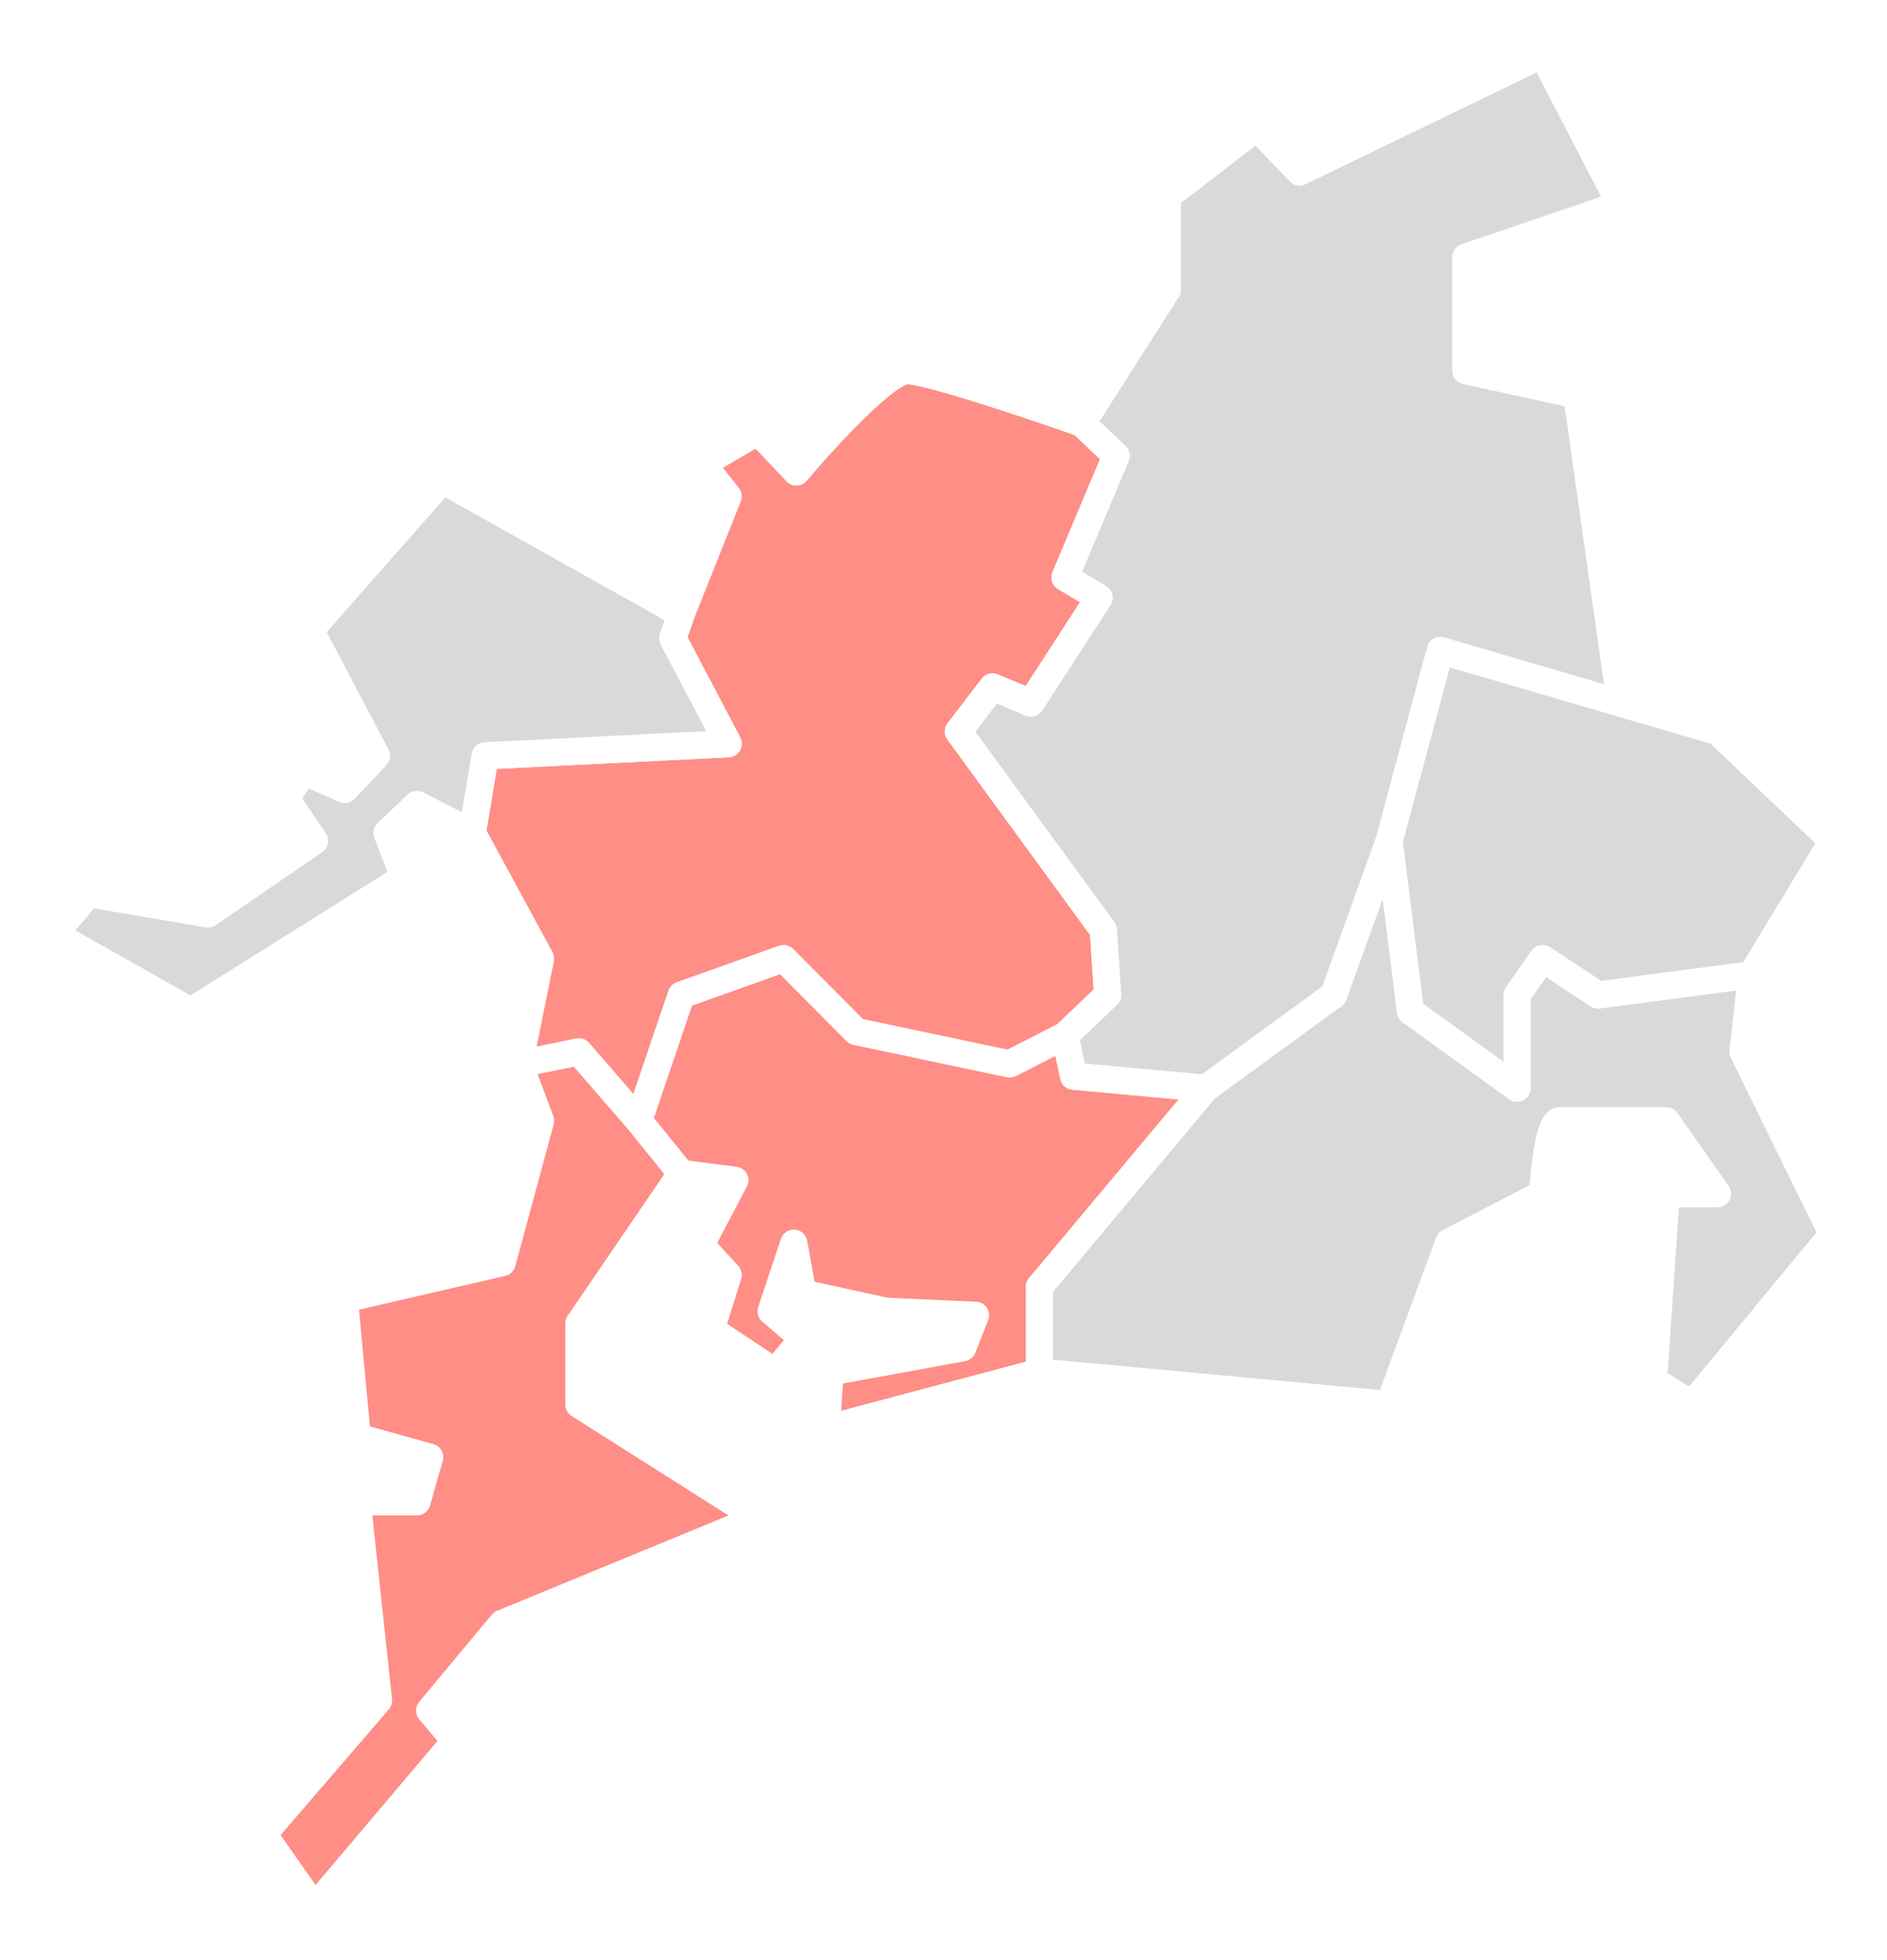
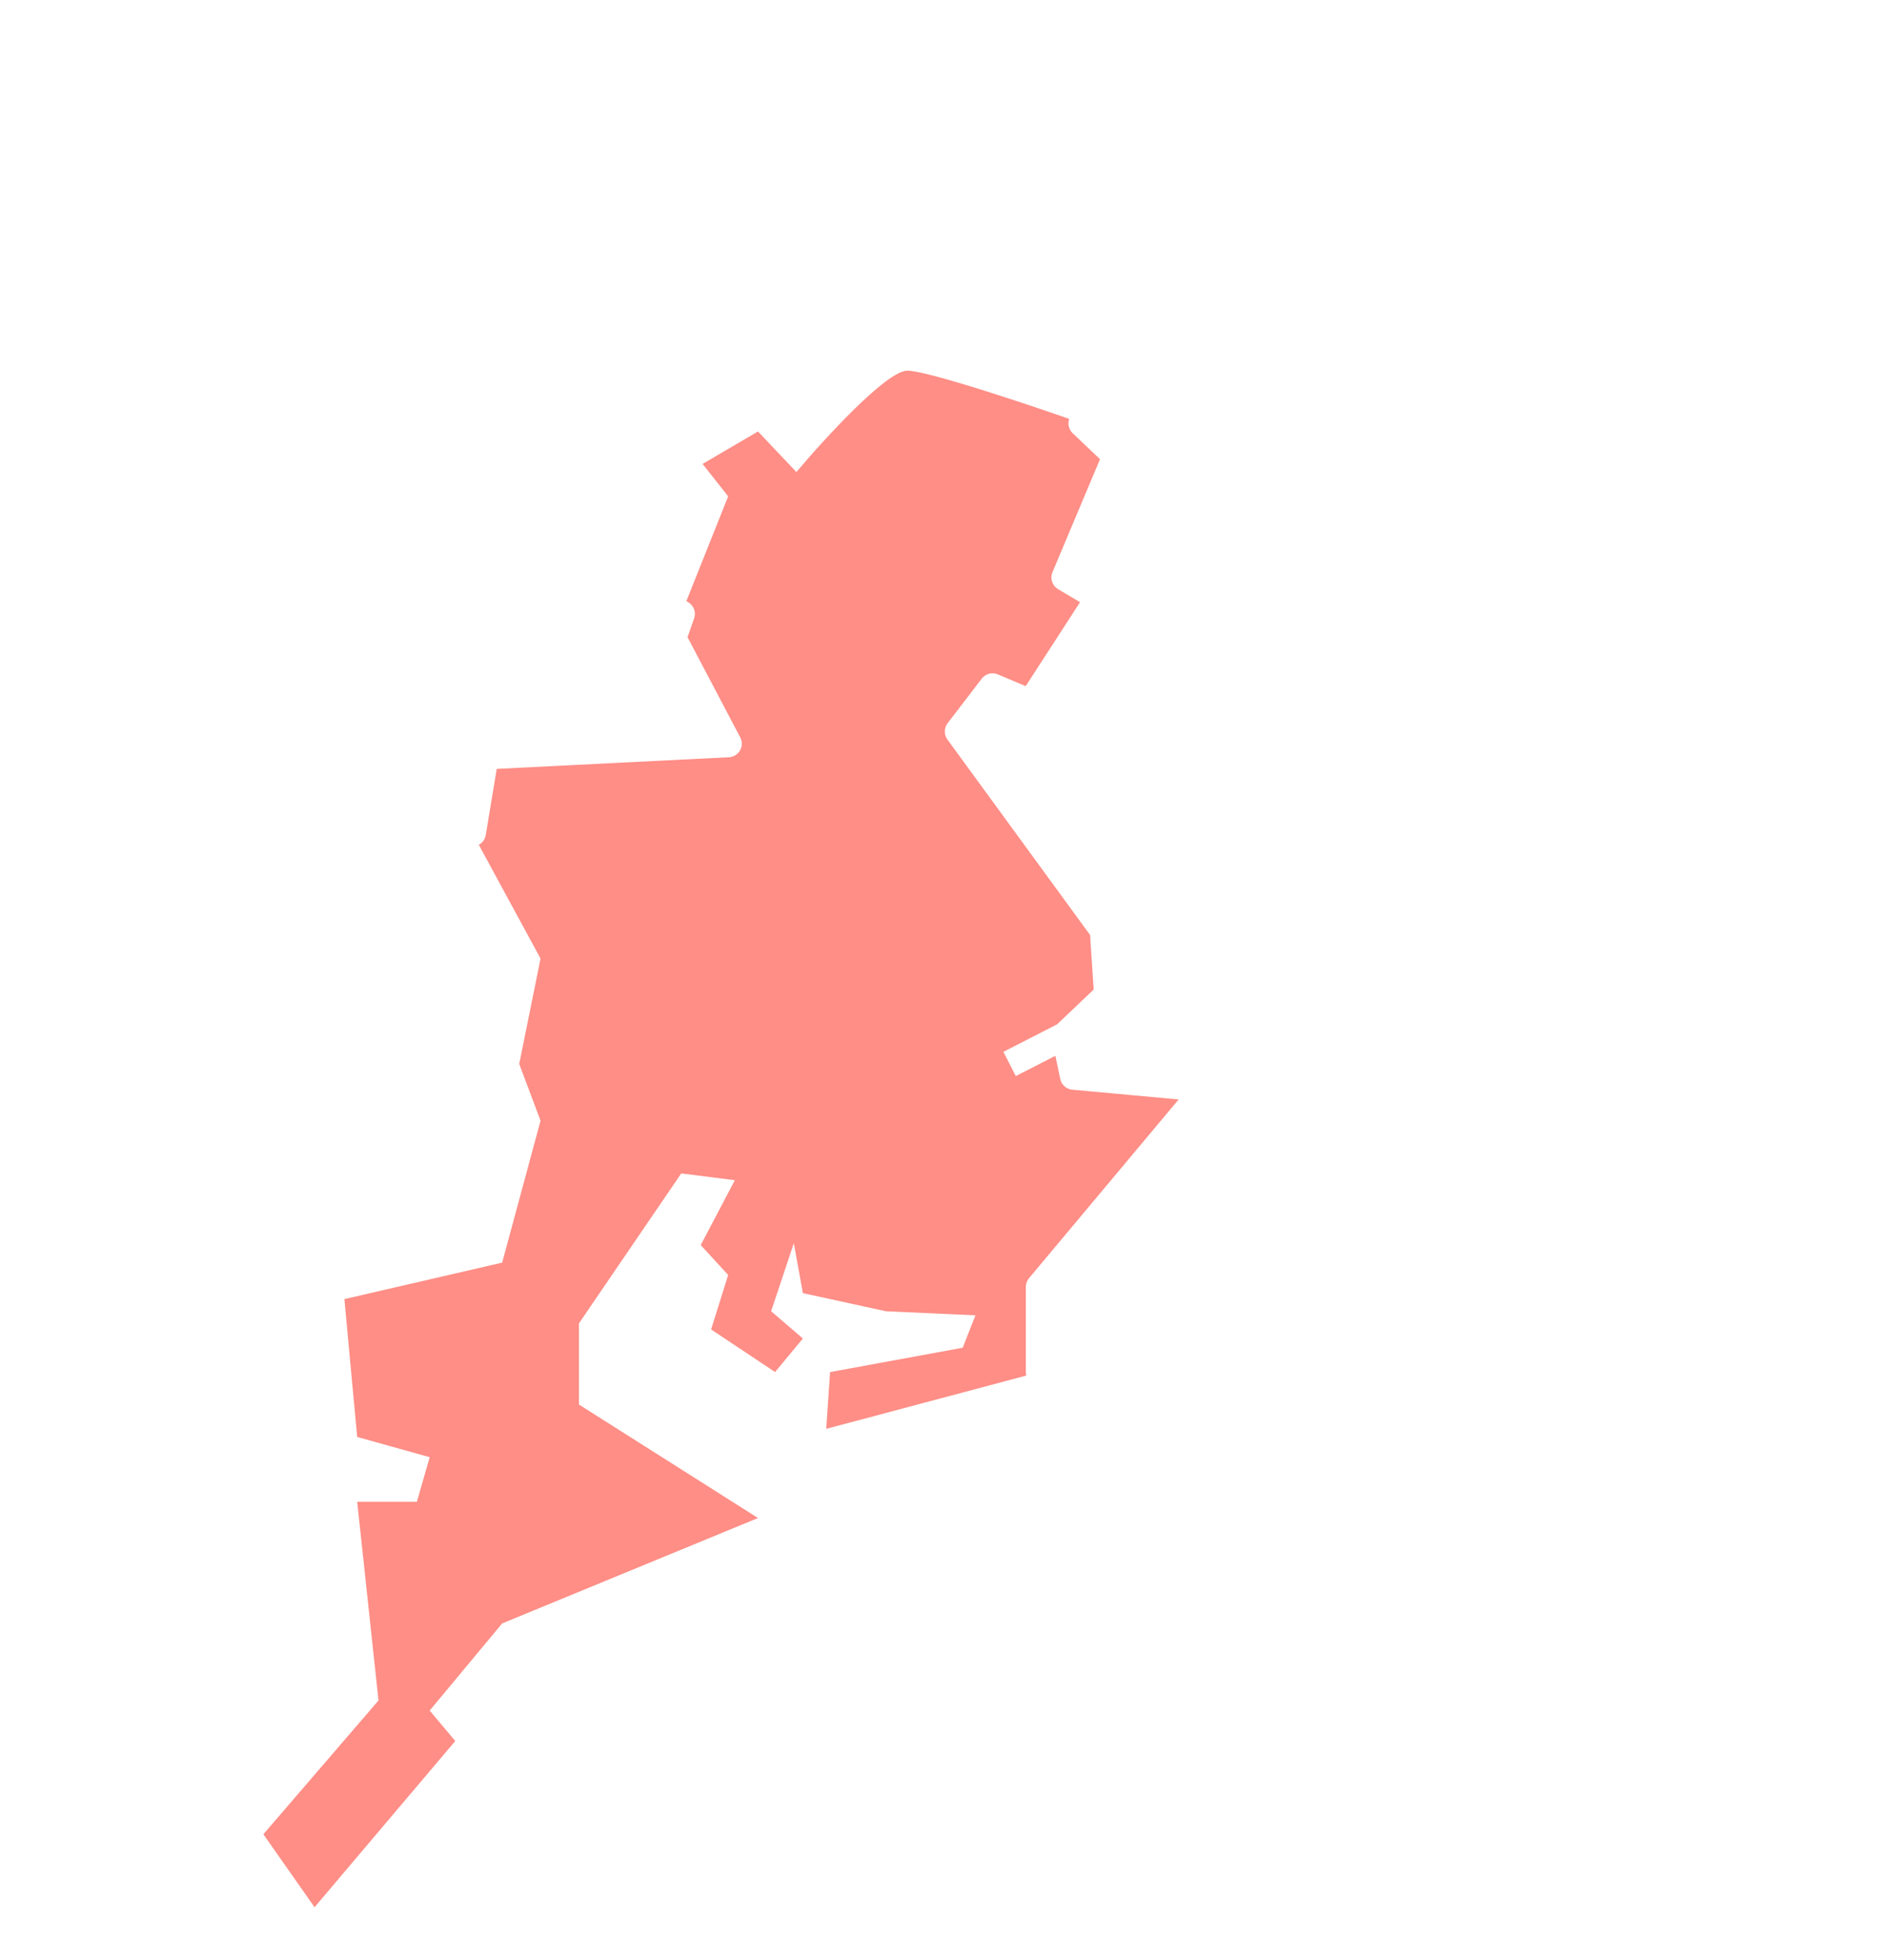
<svg xmlns="http://www.w3.org/2000/svg" width="208" height="216" viewBox="0 0 208 216" fill="none">
  <g filter="url(#filter0_d_713_979)">
    <path d="M59.583 101.629L52.062 87.779L53.472 79.291L80.264 77.95L74.154 66.334L75.094 63.654L80.264 50.697L77.444 47.123L83.554 43.549L87.784 48.017C90.918 44.294 97.749 36.848 100.005 36.848C102.261 36.848 113.792 40.72 119.276 42.656L123.036 46.23L117.396 59.633L121.156 61.867L113.636 73.483L109.405 71.696L105.645 76.61L121.626 98.502L122.096 105.65L117.396 110.118L118.336 114.585L132.907 115.926L114.576 137.817V147.199L91.074 153.454L91.5 147.199L106.115 144.519L107.525 140.945L97.655 140.498L88.5 138.5L87.5 133L85 140.498L88.5 143.5L85.434 147.199L78.384 142.5L80.264 136.5L77.24 133.205L81 126.056L75.094 125.308L63.813 141.838V150.774L83.554 163.283L55.353 174.899L47.362 184.5L50.182 187.855L34.672 206.173L29.031 198.131L41.722 183.388L39.372 161.496H45.952L47.362 156.581L39.372 154.348L37.962 139.158L55.353 135.137L59.583 119.5L57.233 113.245L59.583 101.629Z" fill="#FE8E86" />
-     <path d="M57.233 113.245L59.583 101.629L52.062 87.779L53.472 79.291L80.264 77.95L74.154 66.334L75.094 63.654L80.264 50.697L77.444 47.123L83.554 43.549L87.784 48.017C90.918 44.294 97.749 36.848 100.005 36.848C102.261 36.848 113.792 40.72 119.276 42.656L123.036 46.23L117.396 59.633L121.156 61.867L113.636 73.483L109.405 71.696L105.645 76.61L121.626 98.502L122.096 105.65L117.396 110.118M57.233 113.245L59.583 119.5L55.353 135.137L37.962 139.158L39.372 154.348L47.362 156.581L45.952 161.496H39.372L41.722 183.388L29.031 198.131L34.672 206.173L50.182 187.855L47.362 184.5L55.353 174.899L83.554 163.283L63.813 150.774V141.838L75.094 125.308M57.233 113.245L63.813 111.905L70.393 119.5M75.094 125.308L81 126.056L77.24 133.205L80.264 136.5L78.384 142.5L85.434 147.199L88.5 143.5L85 140.498L87.5 133L88.5 138.5L97.655 140.498L107.525 140.945L106.115 144.519L91.5 147.199L91.074 153.454L114.576 147.199V137.817L132.907 115.926L118.336 114.585L117.396 110.118M75.094 125.308L70.393 119.5M117.396 110.118L111.285 113.245L94.365 109.671L86.374 101.629L75.094 105.65L70.393 119.5" stroke="white" stroke-width="3" stroke-linejoin="round" />
-     <path d="M52.062 87.779L45.952 84.652L42.662 87.779L44.542 92.694L21.041 107.437L6 98.949L9.76 94.481L22.921 96.715L34.672 88.673L31.5 84L33.5 81L38 83L41.5 79.291L34.201 65.441L48.772 48.911L75.094 63.654L74.153 66.335L80.264 77.951L53.472 79.291L52.062 87.779Z" fill="#D9D9D9" />
-     <path d="M114.576 147.2V137.817L132.906 115.926L118.336 114.586L117.396 110.118L122.096 105.65L121.626 98.502L105.645 76.61L109.405 71.696L113.635 73.483L121.156 61.867L117.396 59.633L123.036 46.23L119.276 42.656L128.676 27.913V17.637L138.547 10.042L143.247 14.956L170.038 2L178.616 18.53L161.578 24.338V36.848L173.799 39.529L178.616 73.483L189.309 76.61L202 88.673L193.07 103.416L192.13 111.905L202 132.009L186.489 150.774L182.259 148.093L183.669 127.542H189.309L183.669 119.5H171.918C170.79 119.5 170.195 124.861 170.038 127.542L159.698 132.903L153.118 150.774L114.576 147.2Z" fill="#D9D9D9" />
    <path d="M132.906 115.926L114.576 137.817V147.2L153.118 150.774L159.698 132.903L170.038 127.542C170.195 124.861 170.79 119.5 171.918 119.5C173.047 119.5 180.222 119.5 183.669 119.5L189.309 127.542H183.669L182.259 148.093L186.489 150.774L202 132.009L192.13 111.905L193.07 103.416M132.906 115.926L118.336 114.586L117.396 110.118M132.906 115.926L147.007 105.65L153.118 88.673M117.396 110.118L111.285 113.245M117.396 110.118L122.096 105.65L121.626 98.502L105.645 76.61L109.405 71.696L113.635 73.483L121.156 61.867L117.396 59.633L123.036 46.23L119.276 42.656L128.676 27.913V17.637L138.547 10.042L143.247 14.956L170.038 2L178.616 18.53L161.578 24.338V36.848L173.799 39.529L178.616 73.483M193.07 103.416L176.149 105.65L170.038 101.629L167.218 105.65V115.926L155.468 107.437L153.118 88.673M193.07 103.416L202 88.673L189.309 76.61L178.616 73.483M153.118 88.673L158.758 67.675L178.616 73.483M45.952 84.652L52.062 87.779L53.472 79.291L80.264 77.951L74.153 66.335L75.094 63.654L48.772 48.911L34.201 65.441L41.5 79.291L38 83L33.5 81L31.5 84L34.672 88.673L22.921 96.715L9.76 94.481L6 98.949L21.041 107.437L44.542 92.694L42.662 87.779L45.952 84.652Z" stroke="white" stroke-width="3" stroke-linejoin="round" />
  </g>
  <defs>
    <filter id="filter0_d_713_979" x="0.5" y="0.5" width="207" height="215.173" filterUnits="userSpaceOnUse" color-interpolation-filters="sRGB">
      <feFlood flood-opacity="0" result="BackgroundImageFix" />
      <feColorMatrix in="SourceAlpha" type="matrix" values="0 0 0 0 0 0 0 0 0 0 0 0 0 0 0 0 0 0 127 0" result="hardAlpha" />
      <feOffset dy="4" />
      <feGaussianBlur stdDeviation="2" />
      <feComposite in2="hardAlpha" operator="out" />
      <feColorMatrix type="matrix" values="0 0 0 0 0 0 0 0 0 0 0 0 0 0 0 0 0 0 0.25 0" />
      <feBlend mode="normal" in2="BackgroundImageFix" result="effect1_dropShadow_713_979" />
      <feBlend mode="normal" in="SourceGraphic" in2="effect1_dropShadow_713_979" result="shape" />
    </filter>
  </defs>
</svg>